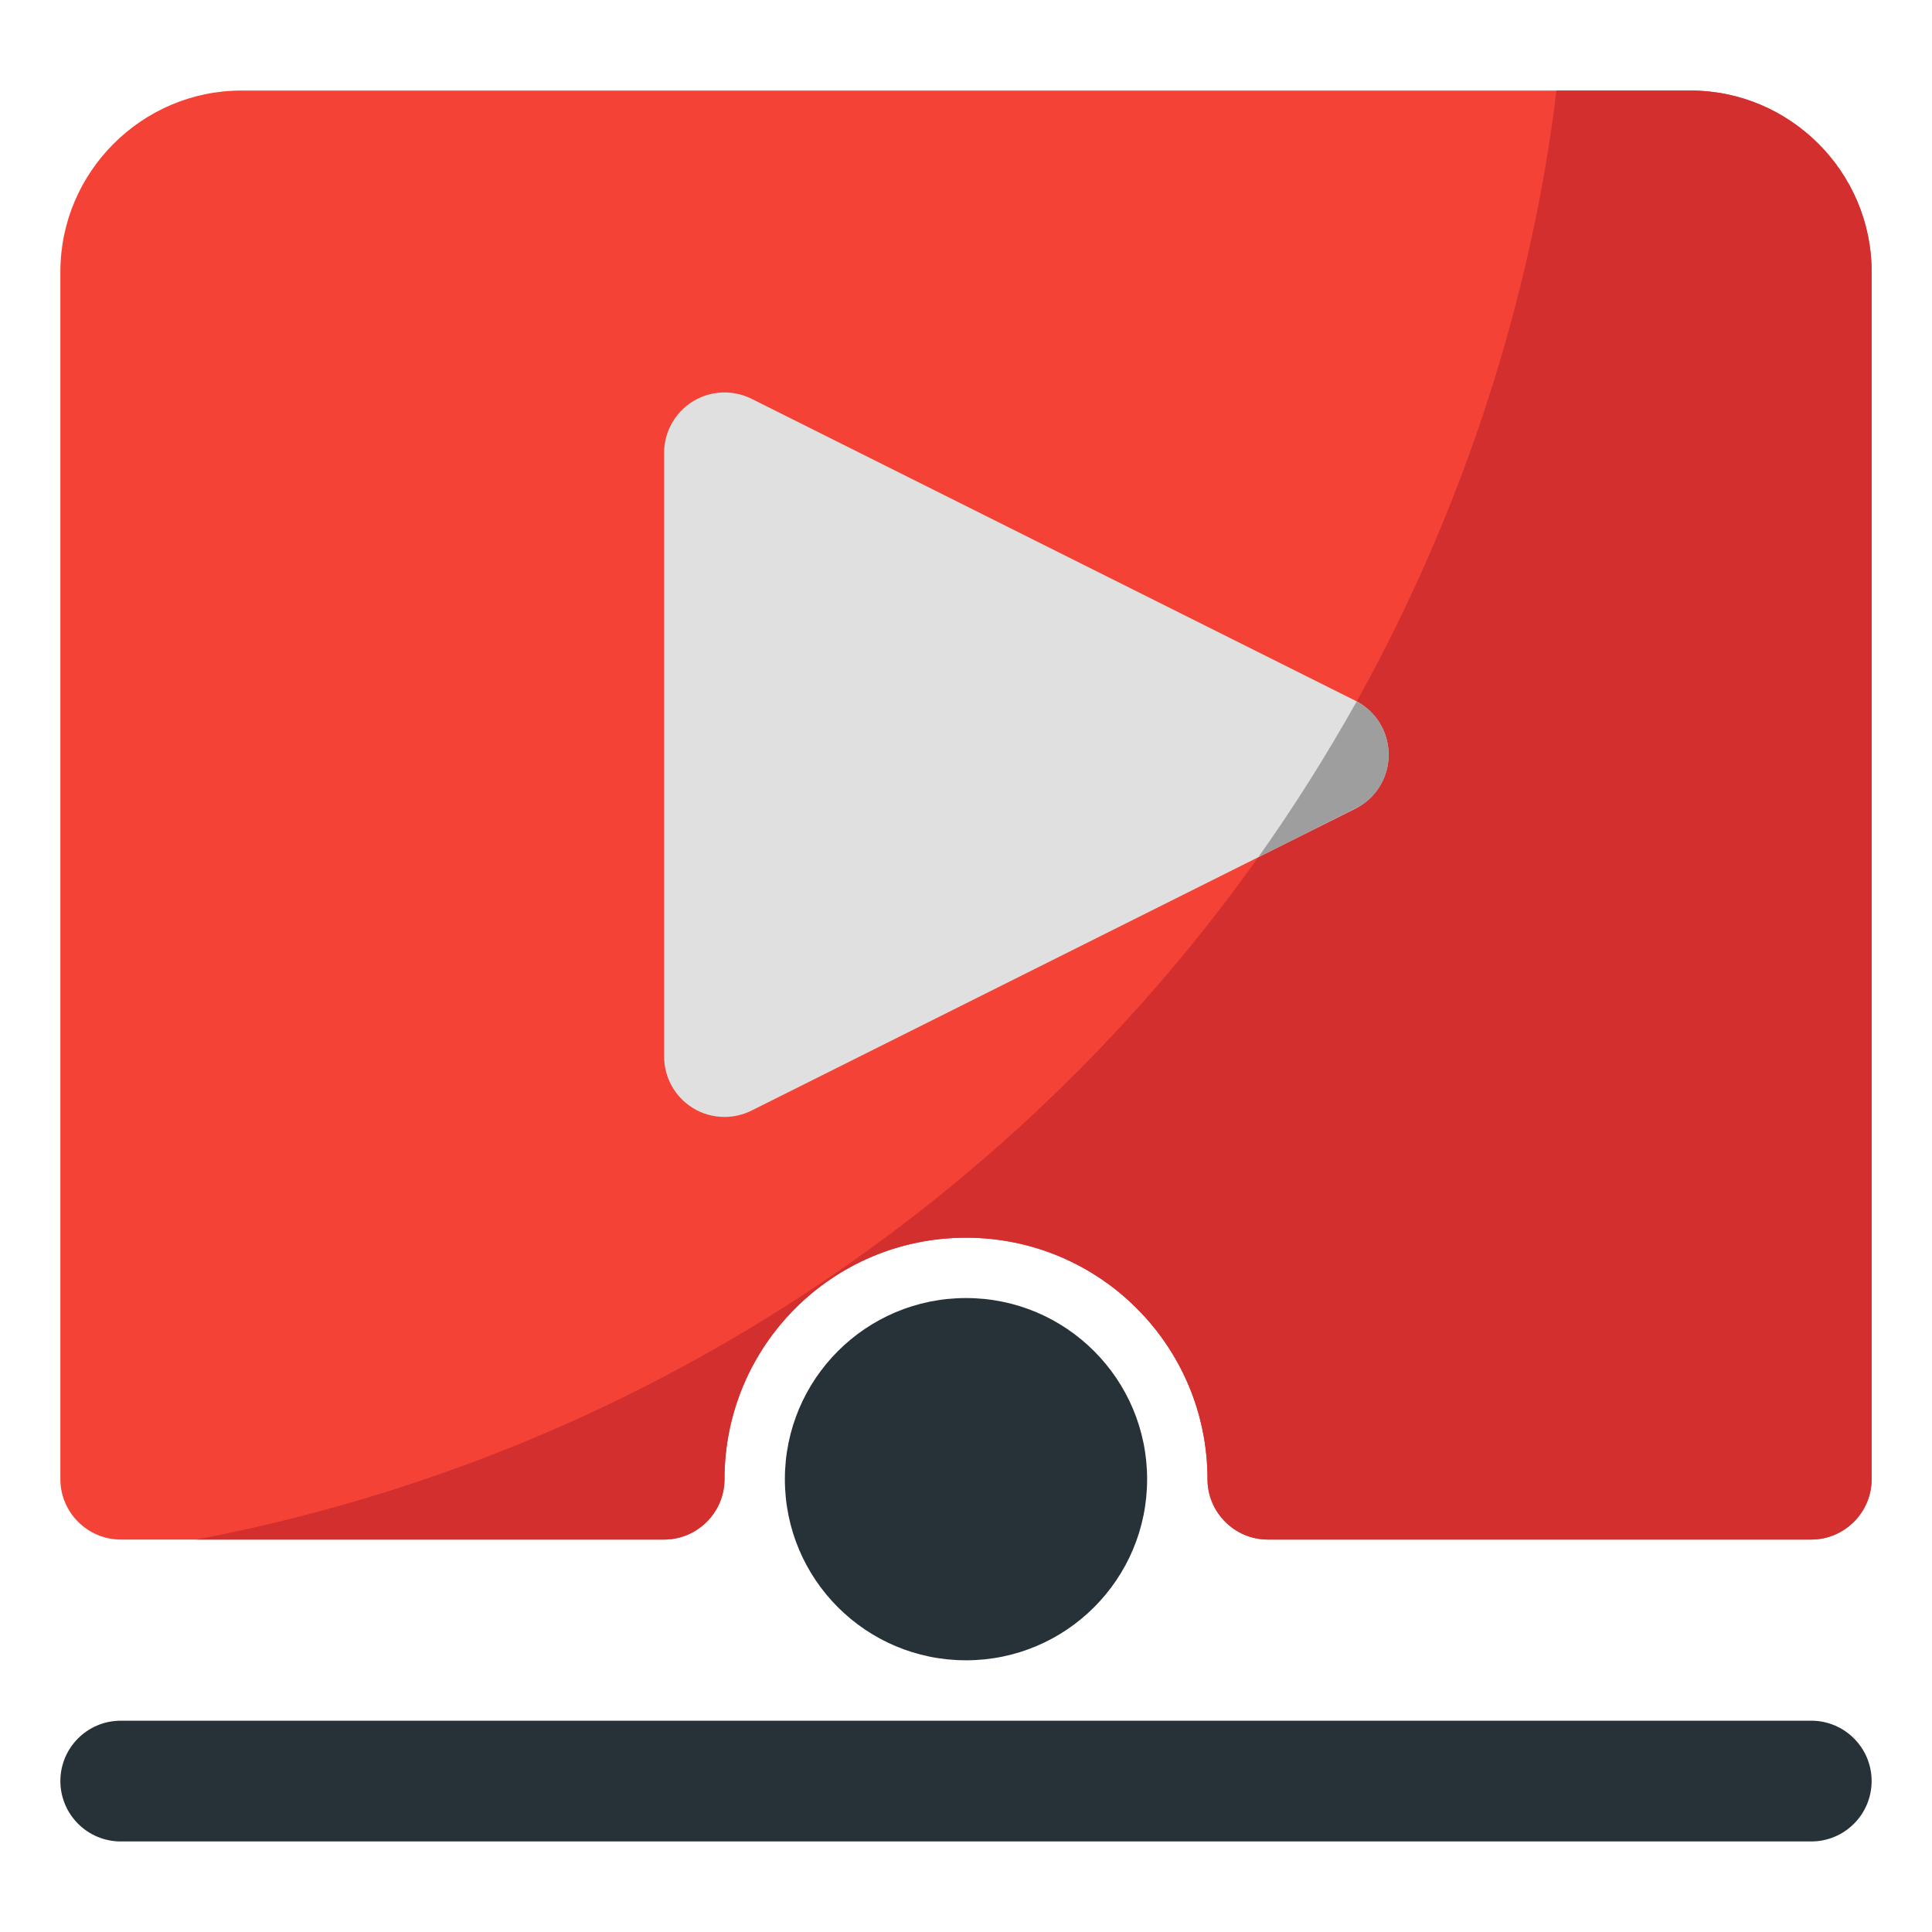
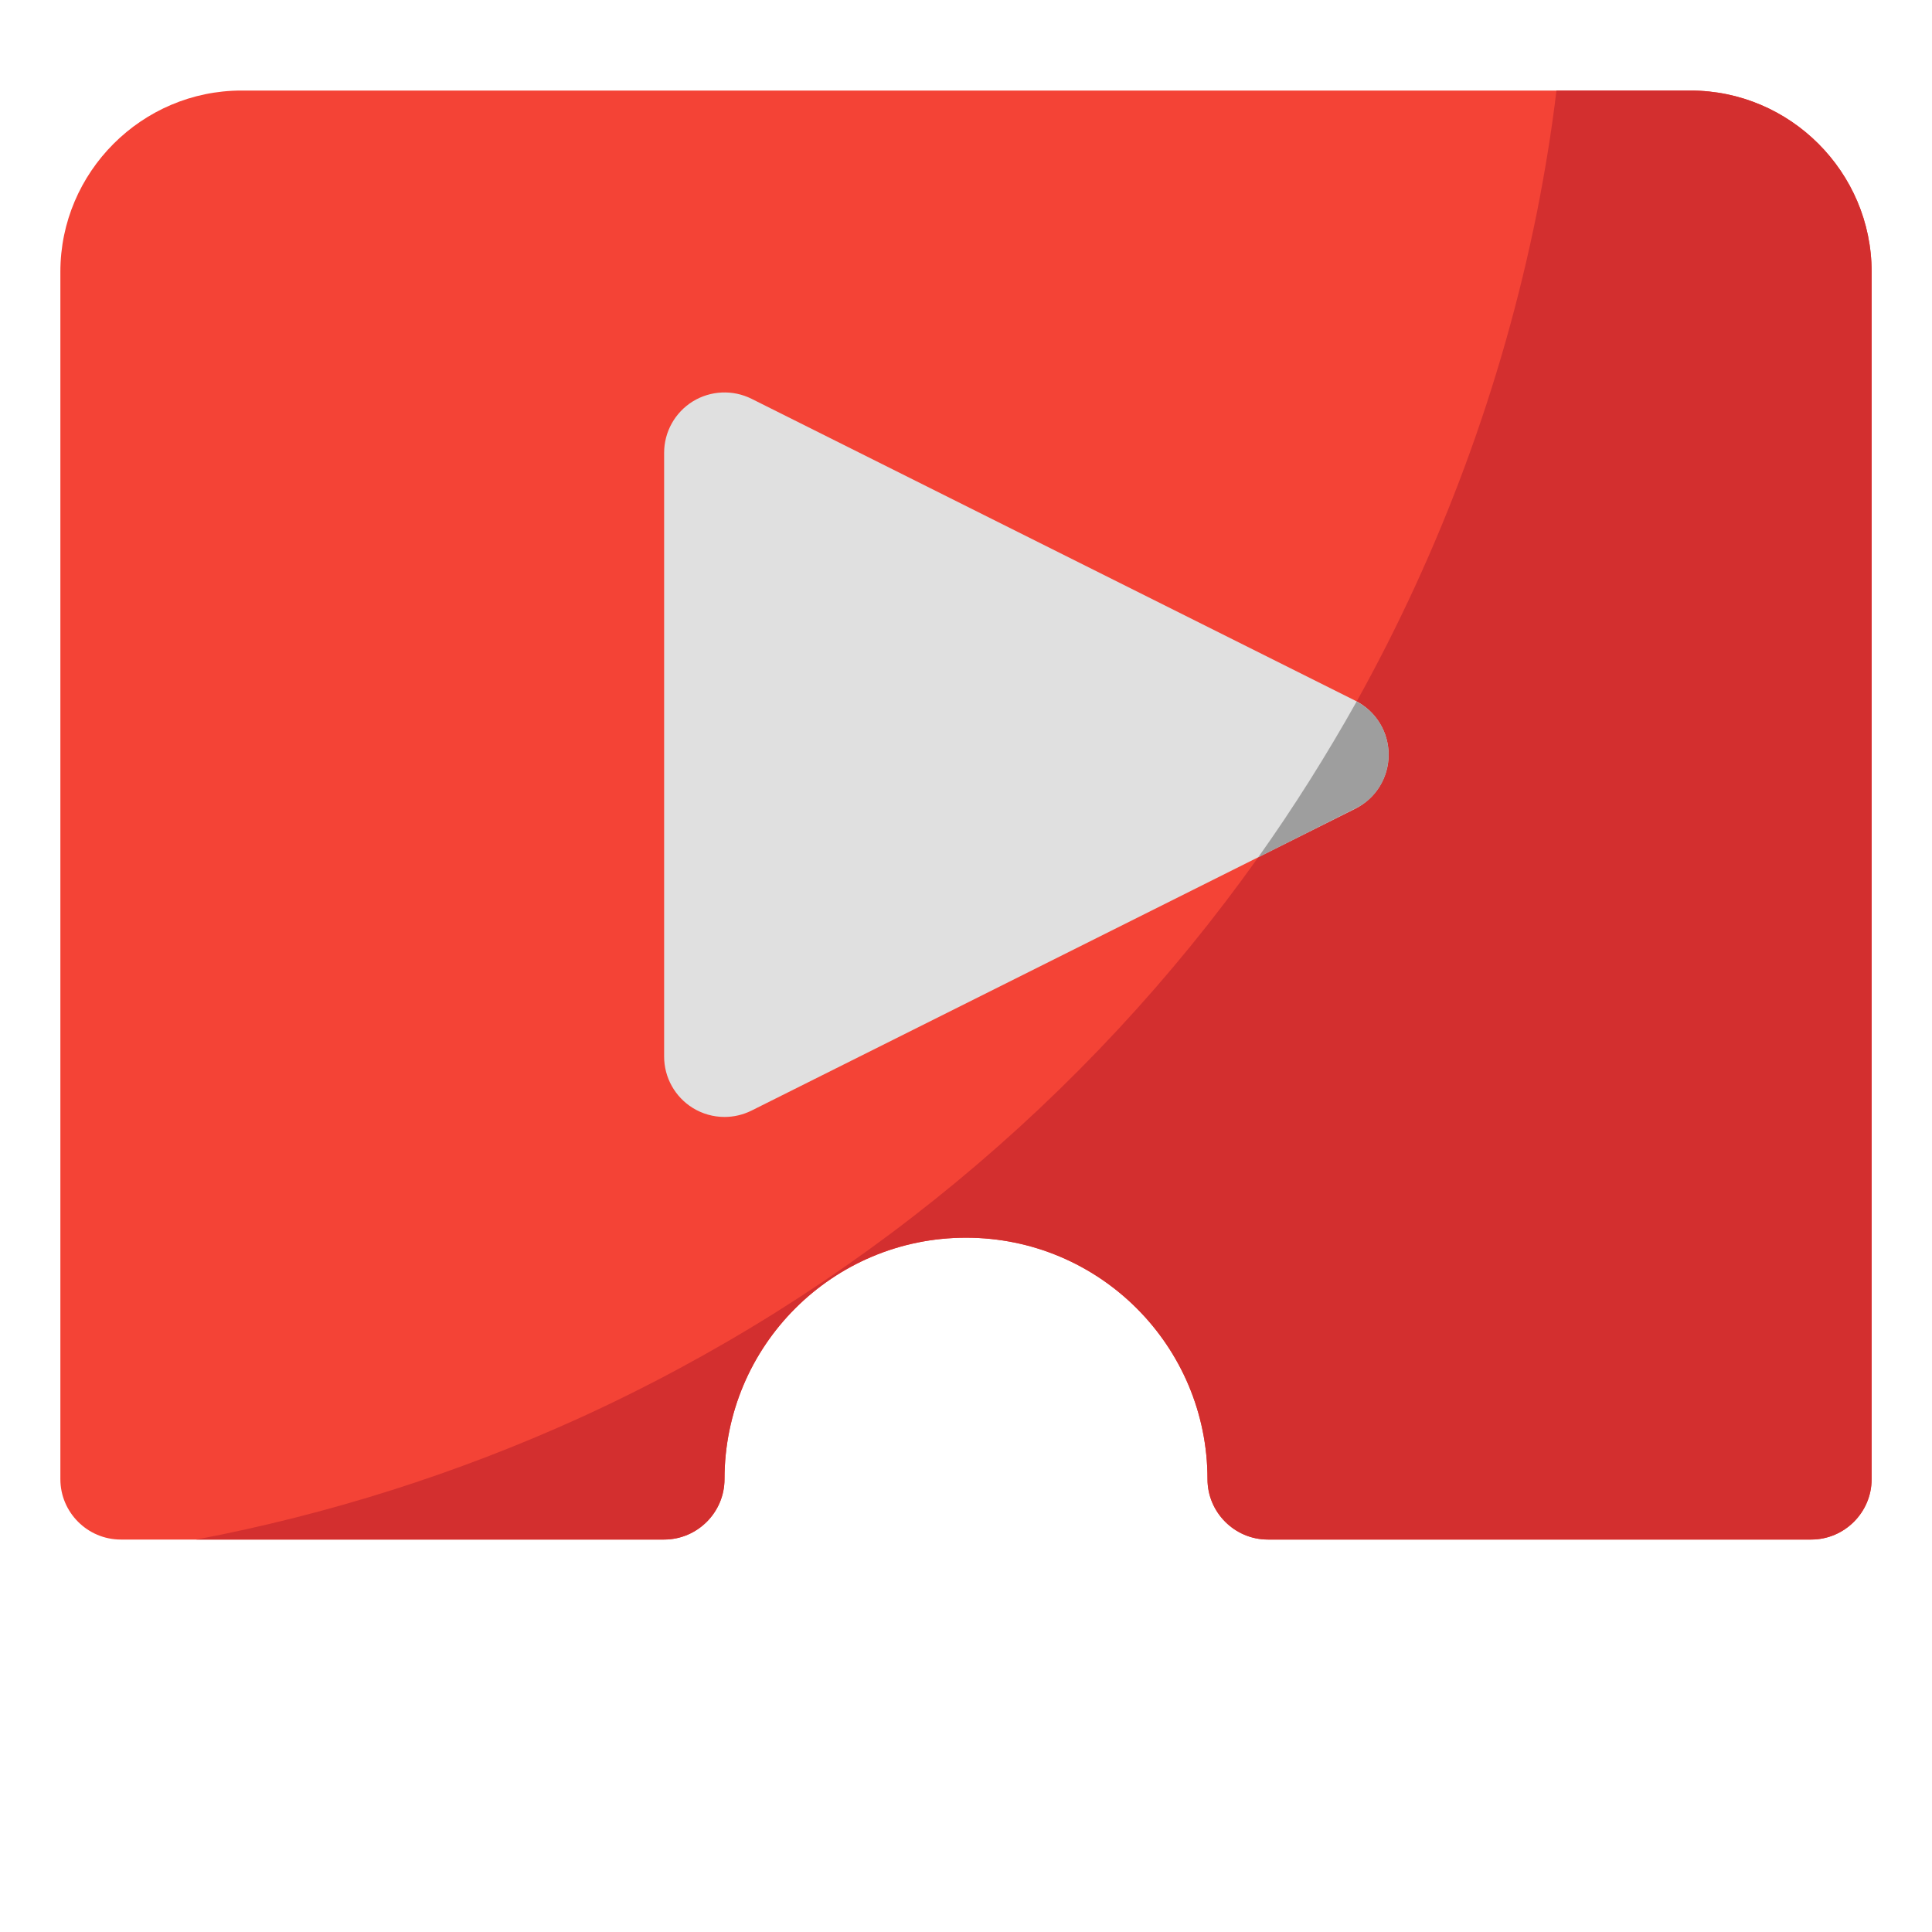
<svg xmlns="http://www.w3.org/2000/svg" width="60" height="60" viewBox="0 0 60 60" fill="none">
  <path d="M52.5 2.812H7.5C4.406 2.812 1.875 5.344 1.875 8.438V45.938C1.875 46.969 2.719 47.812 3.75 47.812H20.625C21.656 47.812 22.5 46.969 22.5 45.938C22.5 41.794 25.856 38.438 30 38.438C34.144 38.438 37.5 41.794 37.5 45.938C37.5 46.969 38.344 47.812 39.375 47.812H56.25C57.281 47.812 58.125 46.969 58.125 45.938V8.438C58.125 5.344 55.594 2.812 52.5 2.812Z" fill="#F44336" />
  <path d="M58.125 8.438V45.938C58.125 46.969 57.281 47.812 56.25 47.812H39.375C38.344 47.812 37.5 46.969 37.5 45.938C37.5 41.794 34.144 38.438 30 38.438C25.856 38.438 22.5 41.794 22.5 45.938C22.5 46.969 21.656 47.812 20.625 47.812H6.094C10.238 47.025 14.213 45.75 17.944 44.062C26.438 40.2 33.731 34.144 39.075 26.625L39.094 26.606C39.15 26.512 39.225 26.419 39.281 26.325C39.769 25.65 40.237 24.956 40.669 24.244C40.669 24.225 40.688 24.206 40.706 24.188C41.194 23.419 41.681 22.613 42.131 21.806V21.788C44.737 17.1 46.65 11.981 47.737 6.562C47.981 5.325 48.188 4.069 48.337 2.812H52.5C55.594 2.812 58.125 5.344 58.125 8.438Z" fill="#D32F2F" />
  <path d="M42.088 21.759L23.338 12.384C22.757 12.096 22.069 12.126 21.514 12.467C20.962 12.81 20.625 13.412 20.625 14.062V32.812C20.625 33.463 20.962 34.065 21.514 34.408C21.816 34.594 22.157 34.688 22.5 34.688C22.787 34.688 23.074 34.622 23.338 34.491L42.088 25.116C42.724 24.797 43.125 24.148 43.125 23.438C43.125 22.727 42.724 22.078 42.088 21.759Z" fill="#E0E0E0" />
  <path d="M43.125 23.438C43.125 24.15 42.731 24.806 42.094 25.106L39.075 26.625C40.181 25.069 41.194 23.456 42.131 21.788C42.75 22.106 43.125 22.744 43.125 23.438Z" fill="#9E9E9E" />
-   <path d="M30 51.562C33.107 51.562 35.625 49.044 35.625 45.938C35.625 42.831 33.107 40.312 30 40.312C26.893 40.312 24.375 42.831 24.375 45.938C24.375 49.044 26.893 51.562 30 51.562Z" fill="#263238" />
-   <path d="M56.25 57.188H3.75C2.715 57.188 1.875 56.347 1.875 55.312C1.875 54.278 2.715 53.438 3.75 53.438H56.25C57.285 53.438 58.125 54.278 58.125 55.312C58.125 56.347 57.285 57.188 56.25 57.188Z" fill="#263238" />
</svg>